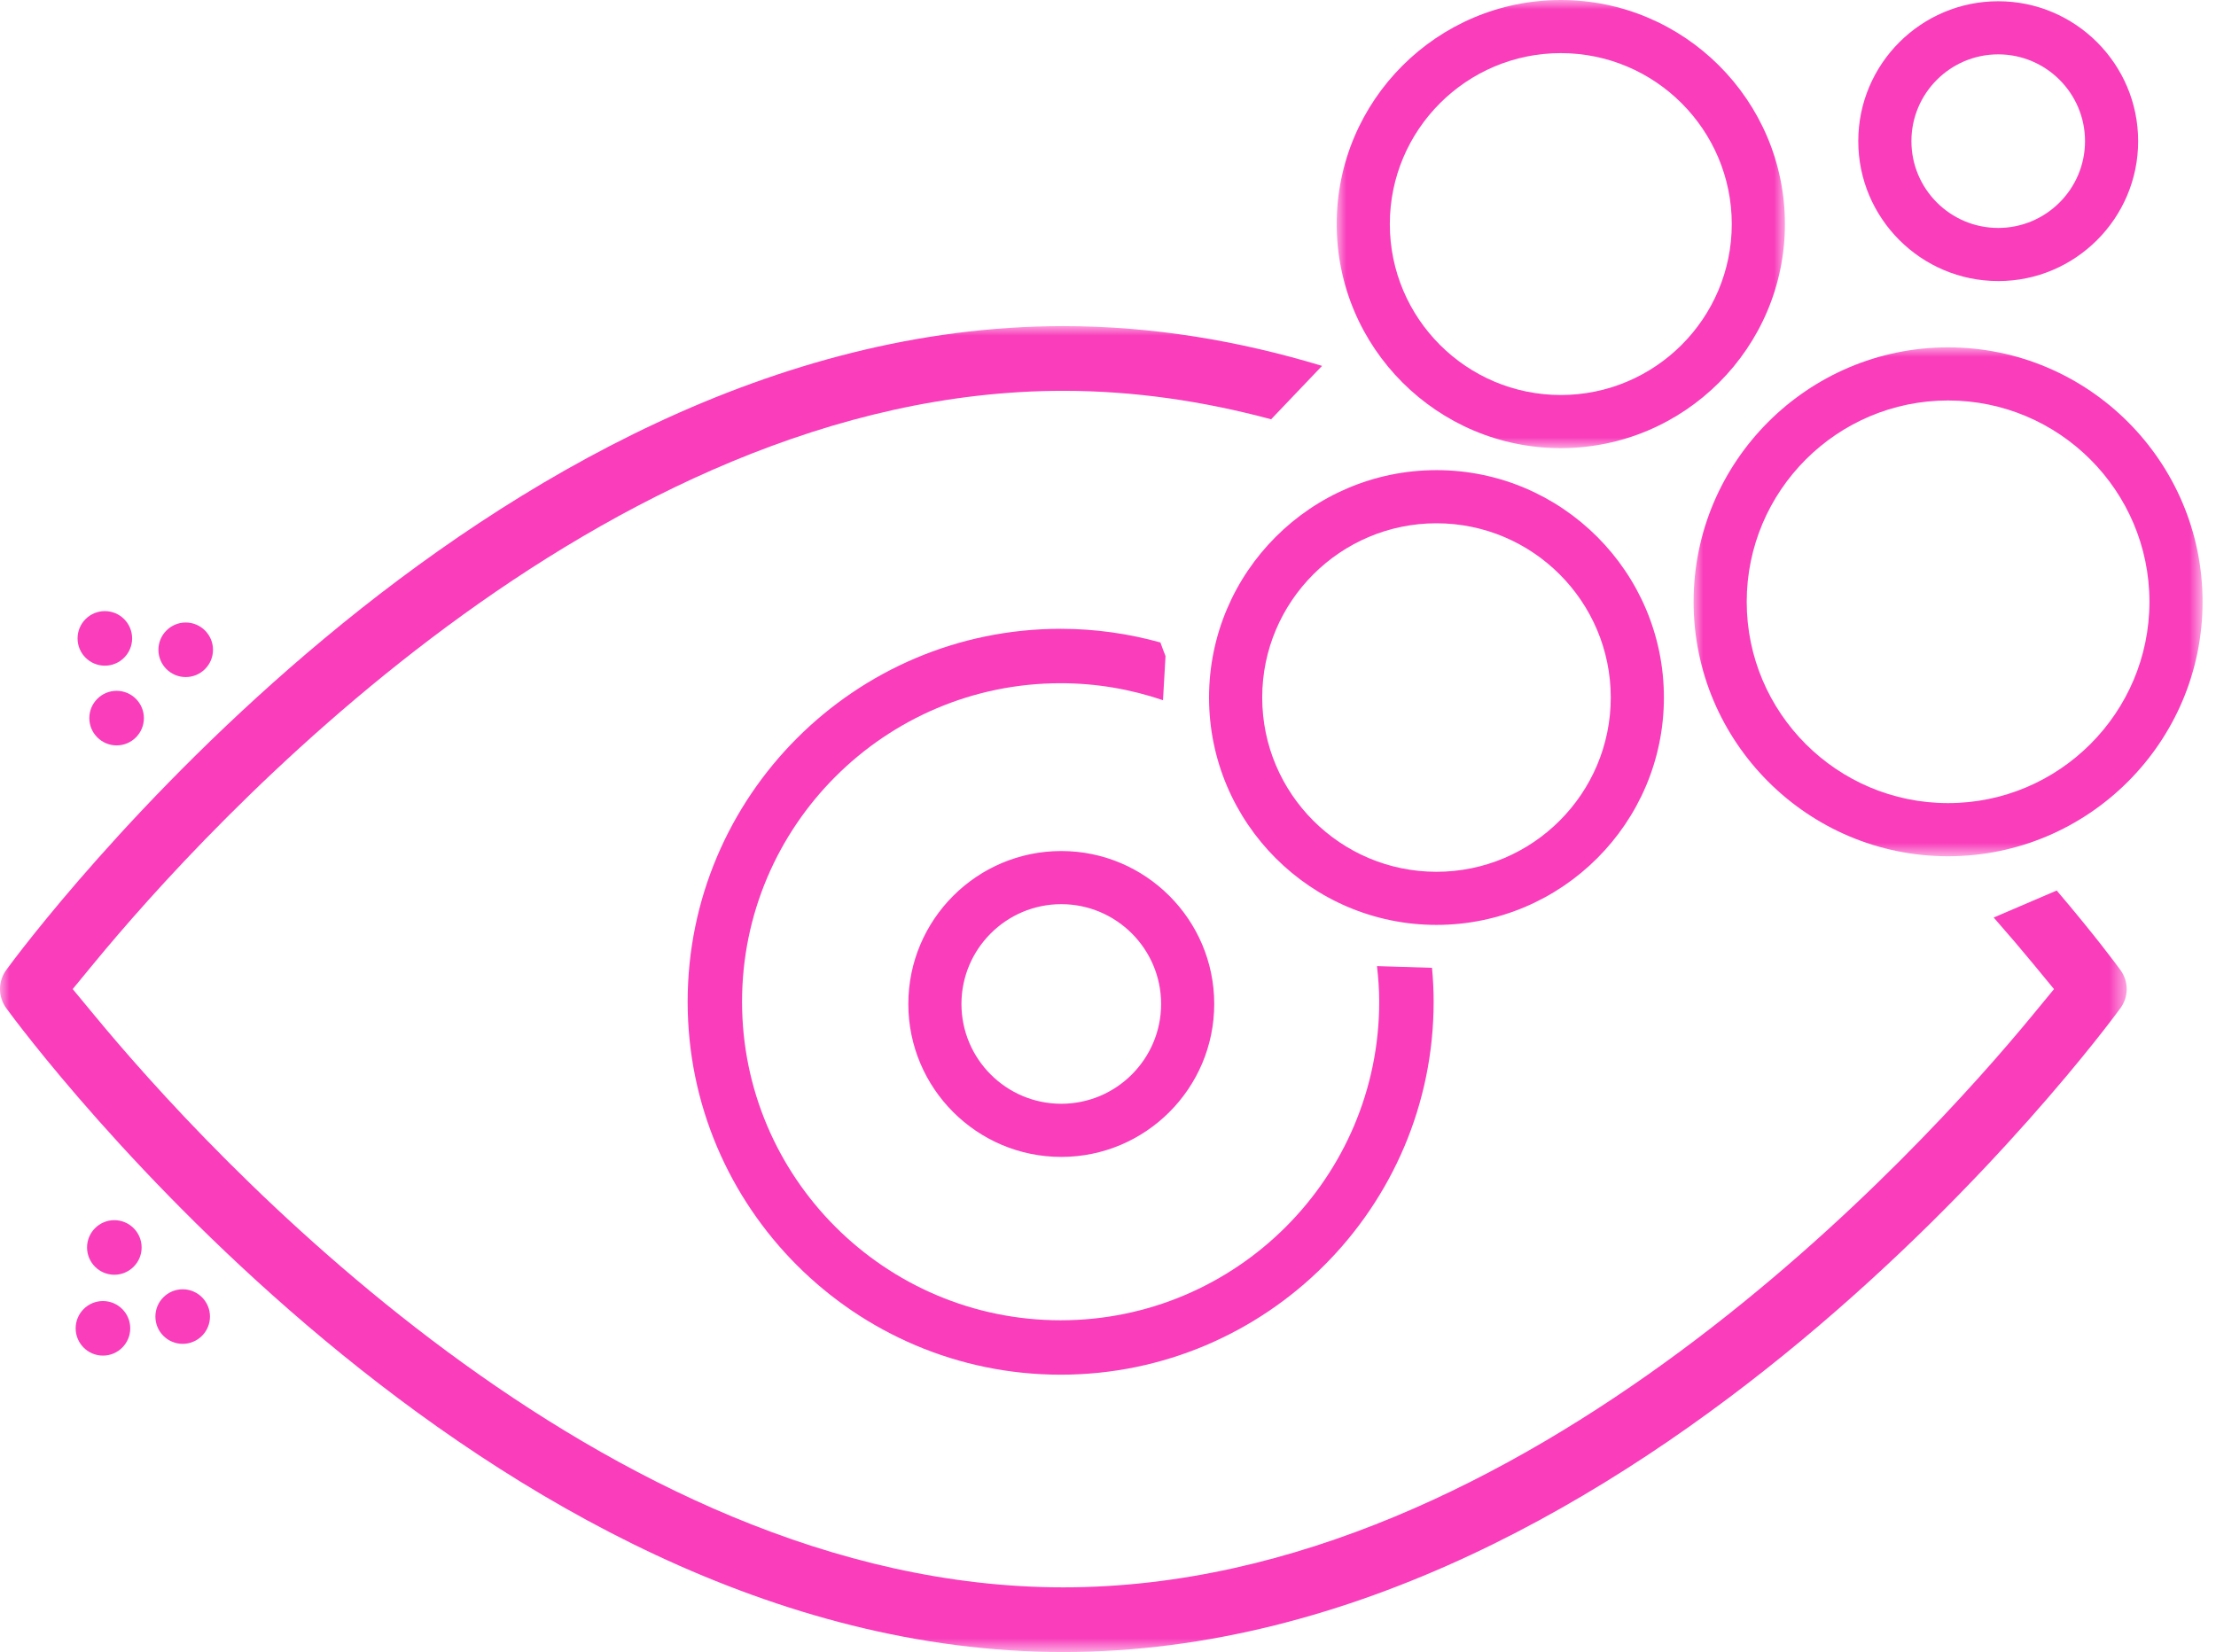
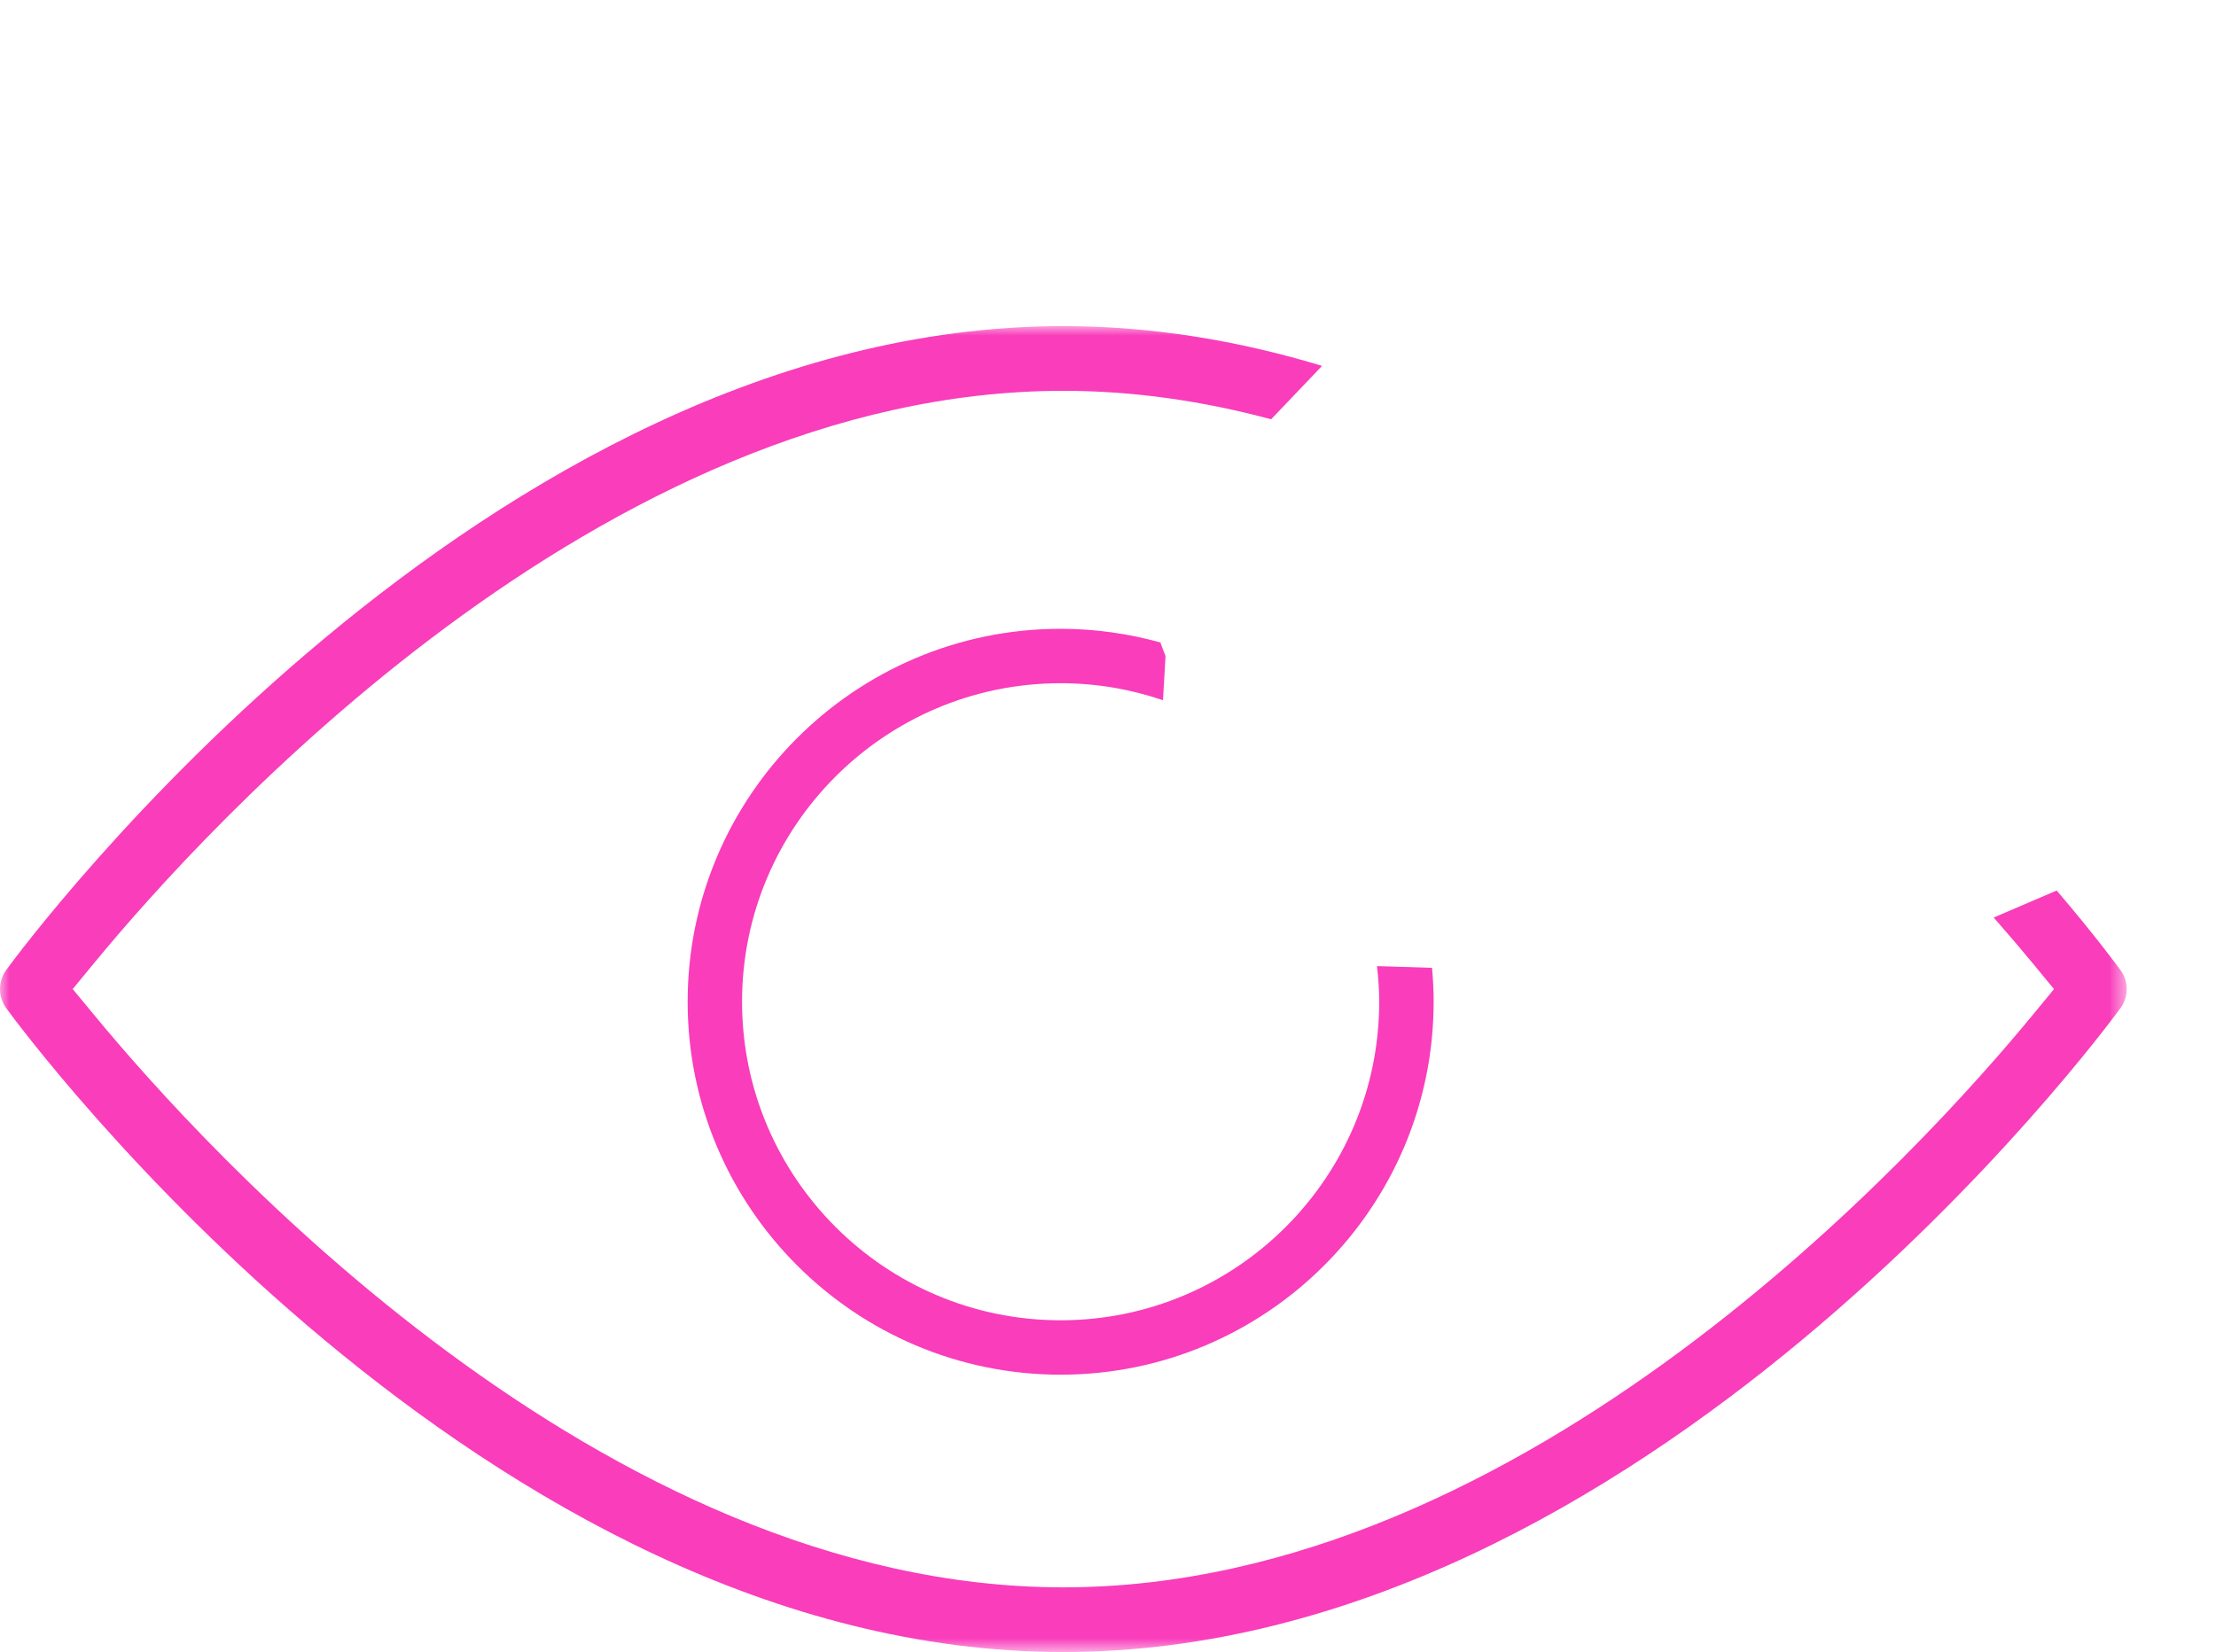
<svg xmlns="http://www.w3.org/2000/svg" xmlns:xlink="http://www.w3.org/1999/xlink" width="114" height="85" viewBox="0 0 114 85">
  <defs>
    <path id="r3hmiscrua" d="M0 0L109.407 0 109.407 68.221 0 68.221z" />
    <path id="qasixfdn8c" d="M0 0L26.184 0 26.184 26.184 0 26.184z" />
    <path id="bmv4aqvcre" d="M0 0L23.057 0 23.057 23.058 0 23.058z" />
  </defs>
  <g fill="none" fill-rule="evenodd">
    <g>
      <g>
        <path fill="#F93DBB" d="M70.952 51.542c0 9.037-7.351 16.389-16.389 16.389-9.037 0-16.389-7.352-16.389-16.39 0-9.037 7.352-16.388 16.39-16.388 1.842 0 3.611.31 5.265.874l.13-2.269c-.09-.233-.18-.466-.263-.702-1.635-.454-3.355-.703-5.133-.703-10.58 0-19.188 8.608-19.188 19.189 0 10.58 8.608 19.188 19.188 19.188 10.581 0 19.189-8.608 19.189-19.188 0-.59-.03-1.17-.084-1.746l-2.83-.088c.067.603.114 1.212.114 1.834" transform="translate(-1059, -1939) translate(1059, 1939)" />
        <g transform="translate(-1059, -1939) translate(1059, 1939) translate(0, 16.779)">
          <mask id="lxpk1dtkmb" fill="#fff">
            <use xlink:href="#r3hmiscrua" />
          </mask>
          <path fill="#F93DBB" d="M105.806 29.039l-3.243 1.39c.797.907 1.472 1.704 2.014 2.361l1.089 1.322-1.089 1.323c-5.685 6.91-26.081 29.458-49.875 29.458-23.75 0-44.176-22.552-49.87-29.463L3.74 34.11l1.089-1.323c5.687-6.911 26.087-29.458 49.873-29.458 3.656 0 7.233.536 10.69 1.465l2.621-2.748C63.766.76 59.31 0 54.703 0 24.891 0 1.31 31.775.321 33.127c-.43.588-.429 1.378 0 1.967.988 1.353 24.537 33.127 54.38 33.127 29.813 0 53.394-31.775 54.383-33.128.429-.587.429-1.376 0-1.963-.201-.276-1.34-1.815-3.279-4.091" mask="url(#lxpk1dtkmb)" />
        </g>
-         <path fill="#F93DBB" d="M59.732 51.656c0 2.831-2.305 5.135-5.136 5.135s-5.135-2.304-5.135-5.135 2.304-5.135 5.135-5.135 5.136 2.304 5.136 5.135m-13.004 0c0 4.34 3.53 7.869 7.868 7.869 4.34 0 7.869-3.53 7.869-7.87 0-4.338-3.53-7.868-7.869-7.868s-7.868 3.53-7.868 7.869M73.898 26.924c-4.943 0-8.965 4.022-8.965 8.965 0 4.944 4.022 8.966 8.965 8.966 4.944 0 8.966-4.022 8.966-8.966 0-4.943-4.022-8.965-8.966-8.965m0 20.664c-6.451 0-11.7-5.247-11.7-11.699 0-6.45 5.249-11.699 11.7-11.699s11.7 5.248 11.7 11.7c0 6.45-5.249 11.698-11.7 11.698" transform="translate(-1059, -1939) translate(1059, 1939)" />
        <g transform="translate(-1059, -1939) translate(1059, 1939) translate(87.125, 17.872)">
          <mask id="r0vk99caqd" fill="#fff">
            <use xlink:href="#qasixfdn8c" />
          </mask>
-           <path fill="#F93DBB" d="M13.092 2.733c-5.711 0-10.359 4.647-10.359 10.36 0 5.71 4.648 10.357 10.36 10.357 5.71 0 10.358-4.646 10.358-10.358 0-5.712-4.647-10.359-10.359-10.359m0 23.451C5.873 26.184 0 20.311 0 13.092S5.873 0 13.092 0s13.092 5.873 13.092 13.092-5.873 13.092-13.092 13.092" mask="url(#r0vk99caqd)" />
        </g>
        <g transform="translate(-1059, -1939) translate(1059, 1939) translate(68.765, 0)">
          <mask id="1npilit6df" fill="#fff">
            <use xlink:href="#bmv4aqvcre" />
          </mask>
-           <path fill="#F93DBB" d="M11.528 2.733c-4.849 0-8.795 3.946-8.795 8.796s3.946 8.795 8.795 8.795c4.85 0 8.796-3.946 8.796-8.795 0-4.85-3.946-8.796-8.796-8.796m0 20.325C5.171 23.058 0 17.886 0 11.528 0 5.173 5.171 0 11.528 0c6.358 0 11.53 5.172 11.53 11.529s-5.172 11.529-11.53 11.529" mask="url(#1npilit6df)" />
        </g>
-         <path fill="#F93DBB" d="M102.796 2.797c-2.462 0-4.465 2.003-4.465 4.465 0 2.462 2.003 4.466 4.465 4.466 2.462 0 4.466-2.004 4.466-4.466s-2.004-4.465-4.466-4.465m0 11.664c-3.969 0-7.199-3.23-7.199-7.199 0-3.97 3.23-7.198 7.2-7.198 3.969 0 7.198 3.228 7.198 7.198s-3.23 7.2-7.199 7.2M9.554 34.836c-.775 0-1.404-.628-1.404-1.403 0-.776.63-1.404 1.404-1.404.775 0 1.404.628 1.404 1.404 0 .775-.629 1.403-1.404 1.403M6 38.352c-.776 0-1.405-.629-1.405-1.404 0-.775.63-1.404 1.404-1.404.775 0 1.404.63 1.404 1.404 0 .775-.629 1.404-1.404 1.404M5.394 34.25c-.776 0-1.404-.628-1.404-1.403 0-.776.628-1.404 1.404-1.404.775 0 1.403.628 1.403 1.404 0 .775-.628 1.403-1.403 1.403M7.286 64.184c0 .775-.629 1.404-1.404 1.404-.775 0-1.404-.629-1.404-1.404 0-.775.629-1.404 1.404-1.404.775 0 1.404.63 1.404 1.404M10.802 67.74c0 .775-.629 1.403-1.404 1.403-.775 0-1.404-.628-1.404-1.404 0-.775.629-1.403 1.404-1.403.775 0 1.404.628 1.404 1.403M6.7 68.345c0 .775-.629 1.404-1.404 1.404-.775 0-1.404-.63-1.404-1.404 0-.775.629-1.404 1.404-1.404.775 0 1.404.629 1.404 1.404" transform="translate(-1059, -1939) translate(1059, 1939)" />
      </g>
    </g>
  </g>
</svg>